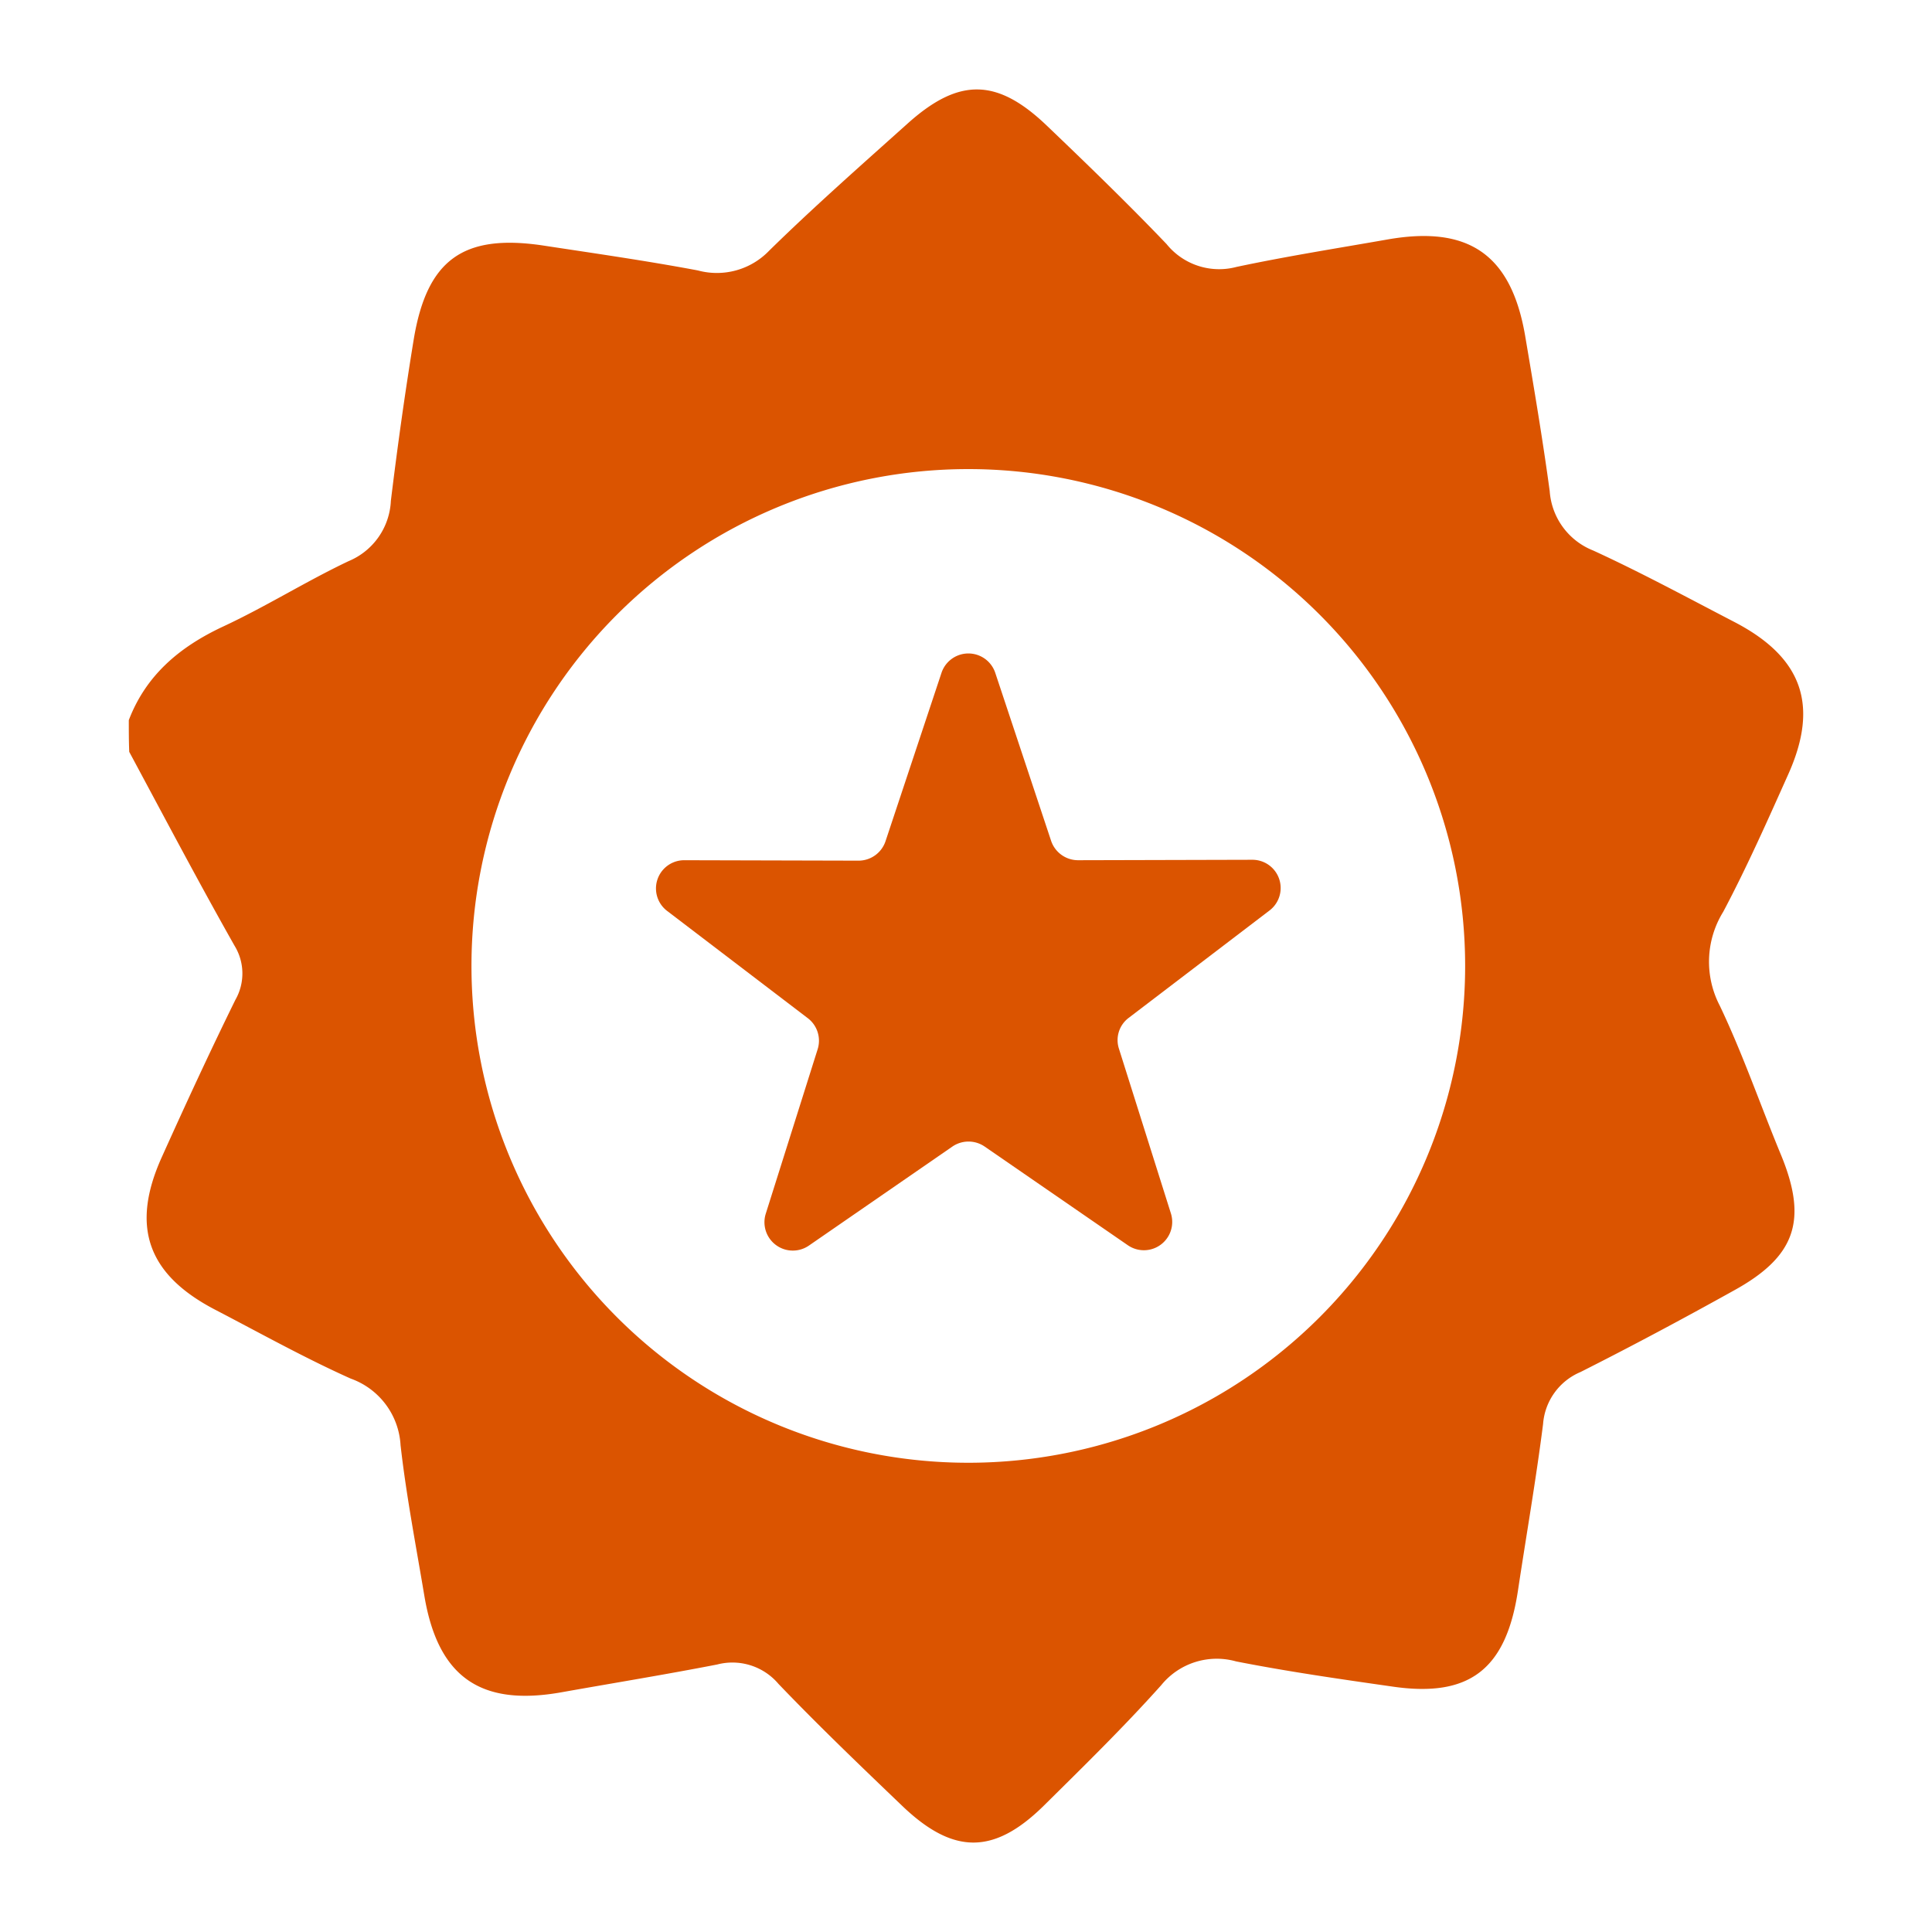
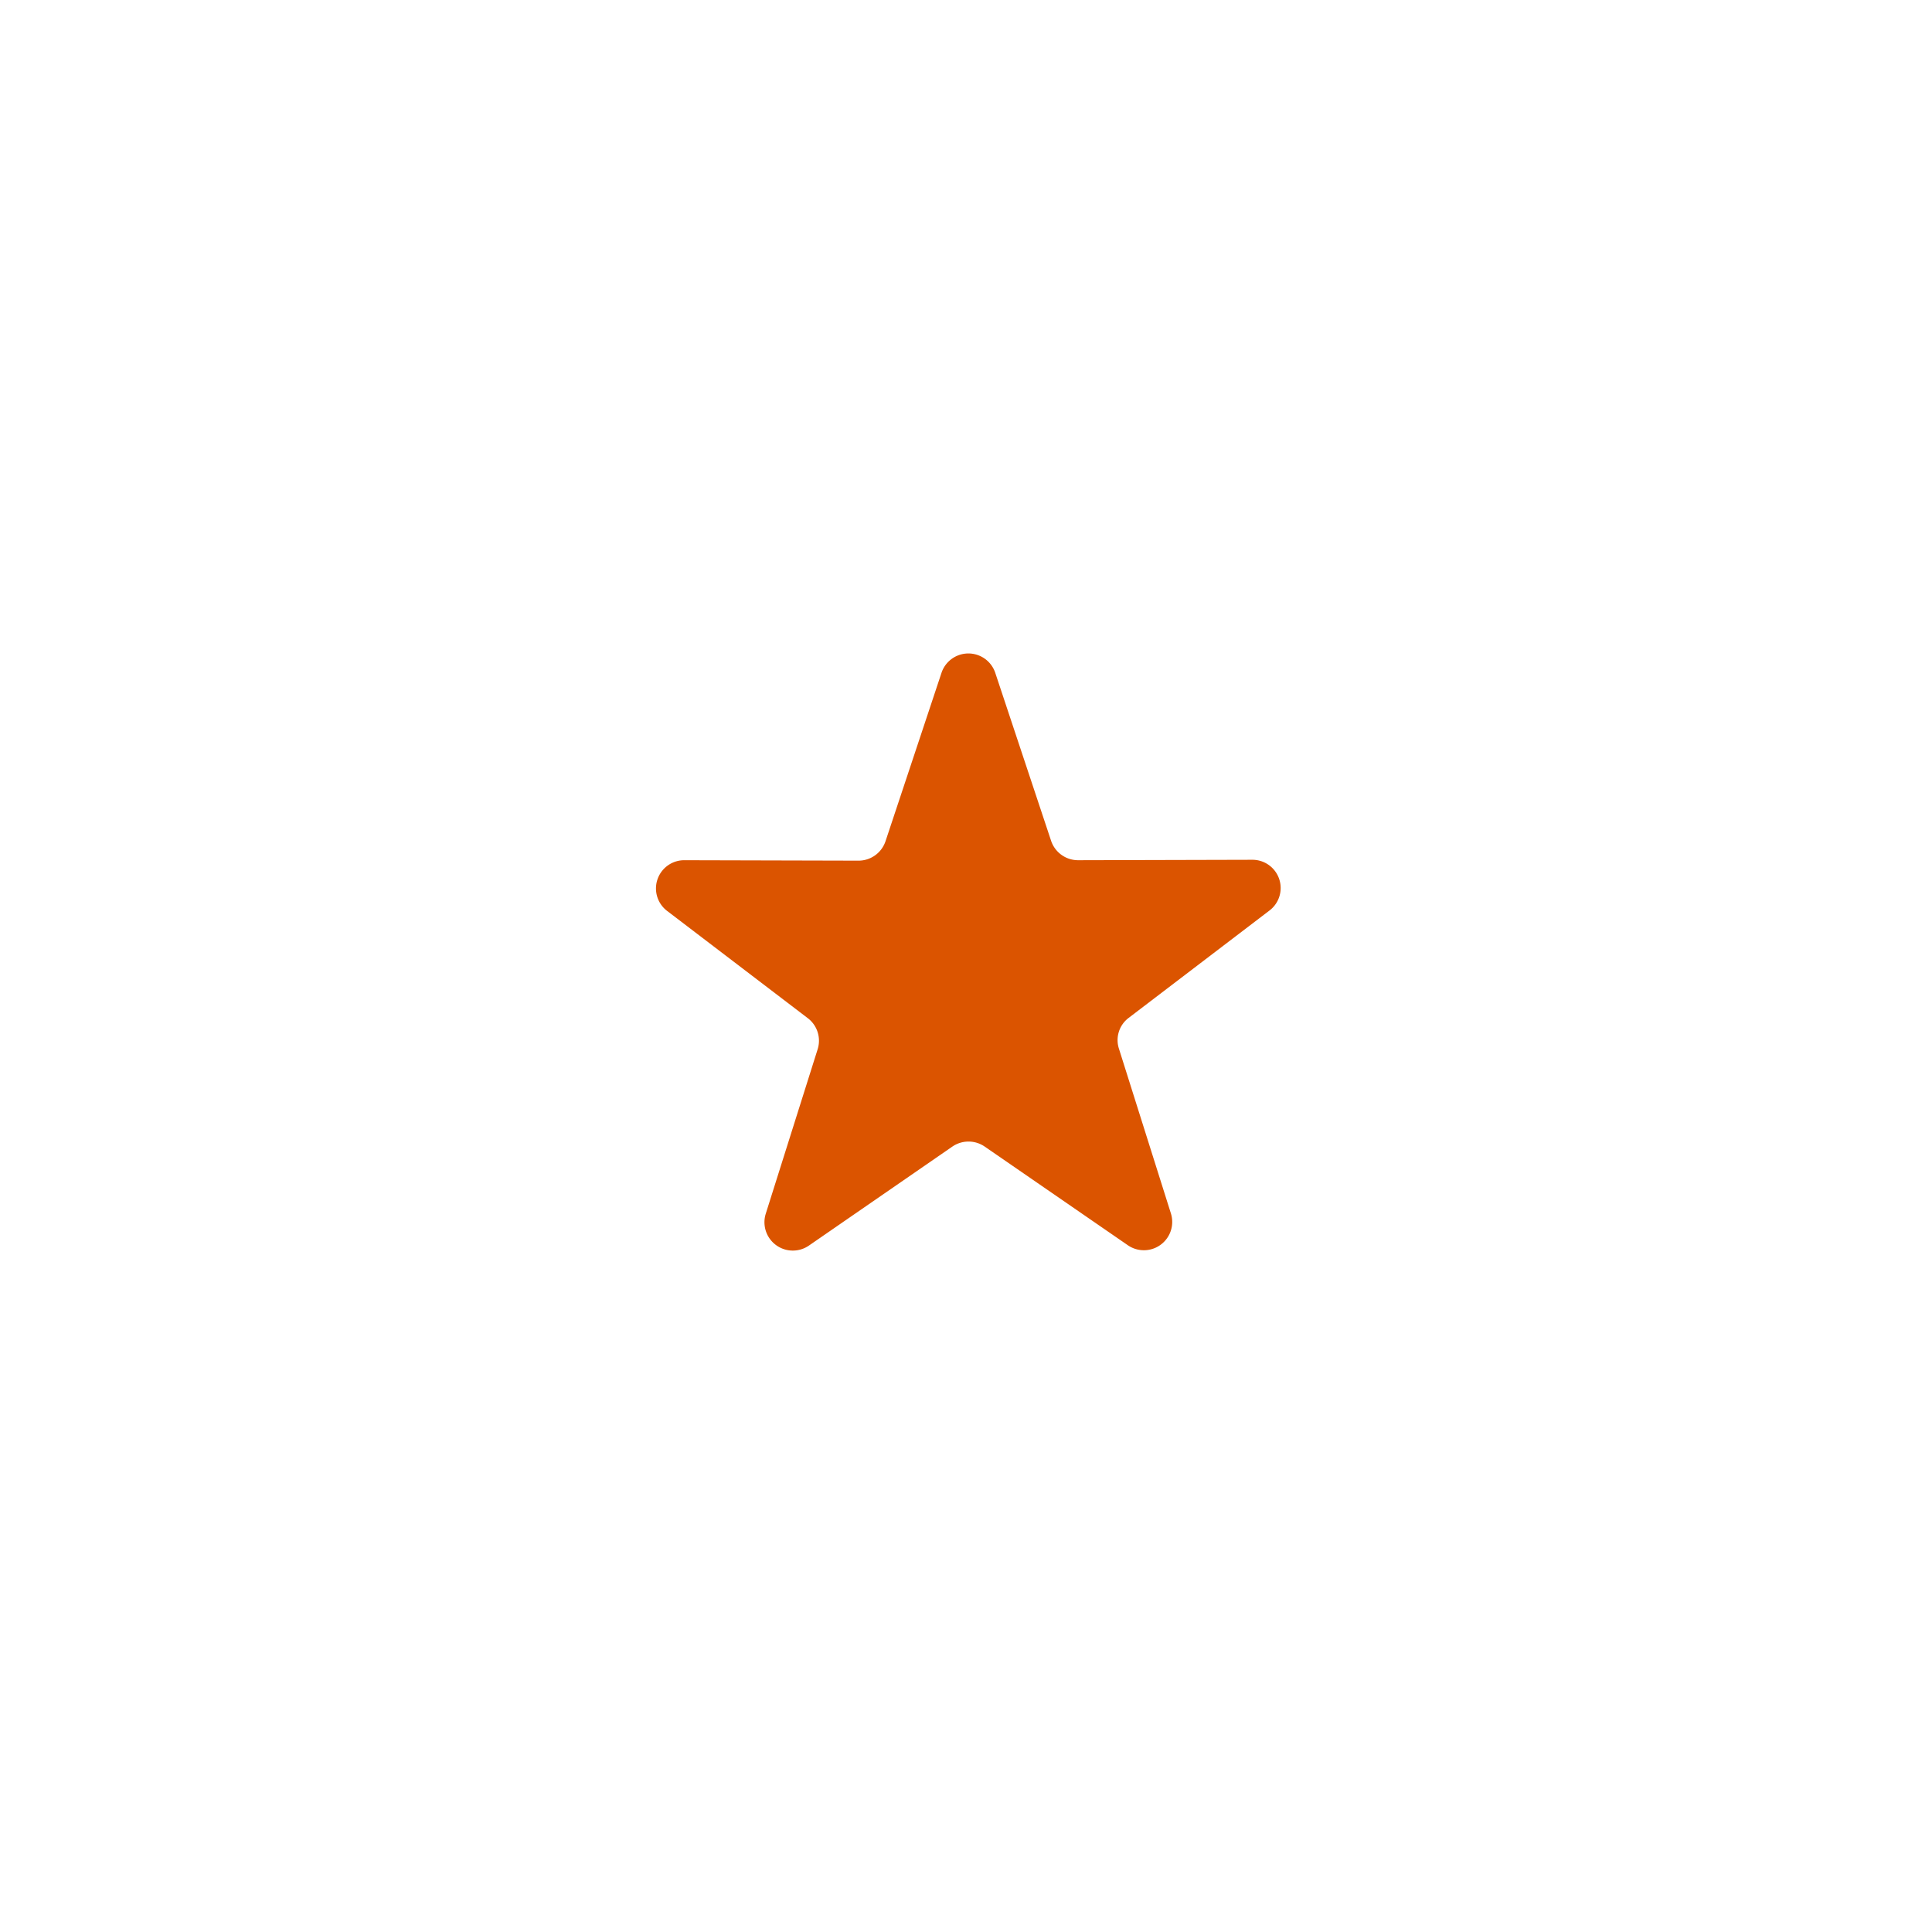
<svg xmlns="http://www.w3.org/2000/svg" id="Layer_1" data-name="Layer 1" viewBox="0 0 150 150">
  <defs>
    <style>.cls-1{fill:#db5400;}</style>
  </defs>
-   <path class="cls-1" d="M133.519,78.072a7.374,7.374,0,0,1,.274-7.284c1.847-3.488,3.454-7.113,5.061-10.704,2.394-5.369,1.06-9.062-4.206-11.798-3.625-1.881-7.216-3.83-10.943-5.54A5.358,5.358,0,0,1,120.319,38.13c-.547-4.035-1.231-8.07-1.915-12.106-1.094-6.292-4.411-8.549-10.738-7.421-3.898.684-7.797,1.299-11.661,2.12a5.25,5.25,0,0,1-5.437-1.778c-3.009-3.146-6.155-6.19-9.302-9.199-3.83-3.659-6.771-3.727-10.704-.239-3.659,3.283-7.352,6.532-10.84,9.951a5.629,5.629,0,0,1-5.54,1.539c-4.001-.752-8.07-1.334-12.106-1.949-6.121-.889-8.925,1.128-9.951,7.284-.684,4.172-1.265,8.344-1.778,12.55a5.332,5.332,0,0,1-3.283,4.685c-3.317,1.573-6.463,3.556-9.78,5.095C13.933,50.236,11.334,52.424,10,55.912c0,.821,0,1.641.034,2.462,2.702,5.027,5.369,10.088,8.173,15.047a4.122,4.122,0,0,1,.068,4.206c-1.983,4.035-3.864,8.105-5.711,12.208-2.428,5.369-1.128,9.096,4.104,11.832,3.488,1.812,6.976,3.762,10.567,5.369a5.835,5.835,0,0,1,3.864,5.164c.445,3.933,1.197,7.797,1.847,11.695,1.06,6.326,4.377,8.618,10.669,7.489,4.035-.718,8.036-1.368,12.071-2.154a4.685,4.685,0,0,1,4.753,1.505c3.112,3.249,6.361,6.361,9.609,9.473,3.967,3.796,7.113,3.796,10.977,0,3.112-3.078,6.224-6.121,9.131-9.37a5.552,5.552,0,0,1,5.813-1.847c4.001.787,8.036,1.368,12.106,1.949,6.019.889,8.857-1.334,9.78-7.455.65-4.309,1.402-8.618,1.949-12.926a4.763,4.763,0,0,1,2.907-4.035c4.001-2.018,7.968-4.138,11.9-6.326,4.788-2.633,5.745-5.437,3.693-10.464C136.699,85.869,135.331,81.868,133.519,78.072ZM75.179,113.568a38.574,38.574,0,1,1,38.574-38.574A38.573,38.573,0,0,1,75.179,113.568Z" />
  <path class="cls-1" d="M77.265,52.219l4.343,13.063a2.209,2.209,0,0,0,2.086,1.505l13.542-.034a2.192,2.192,0,0,1,1.334,3.933l-10.943,8.344a2.16,2.16,0,0,0-.752,2.394l4.035,12.79A2.198,2.198,0,0,1,87.558,96.675l-11.114-7.66a2.217,2.217,0,0,0-2.496,0L62.8,96.709A2.202,2.202,0,0,1,59.449,94.247l4.035-12.79a2.198,2.198,0,0,0-.752-2.394l-10.943-8.344A2.192,2.192,0,0,1,53.122,66.787l13.542.034a2.209,2.209,0,0,0,2.086-1.505l4.343-13.063A2.2,2.2,0,0,1,77.265,52.219Z" />
</svg>